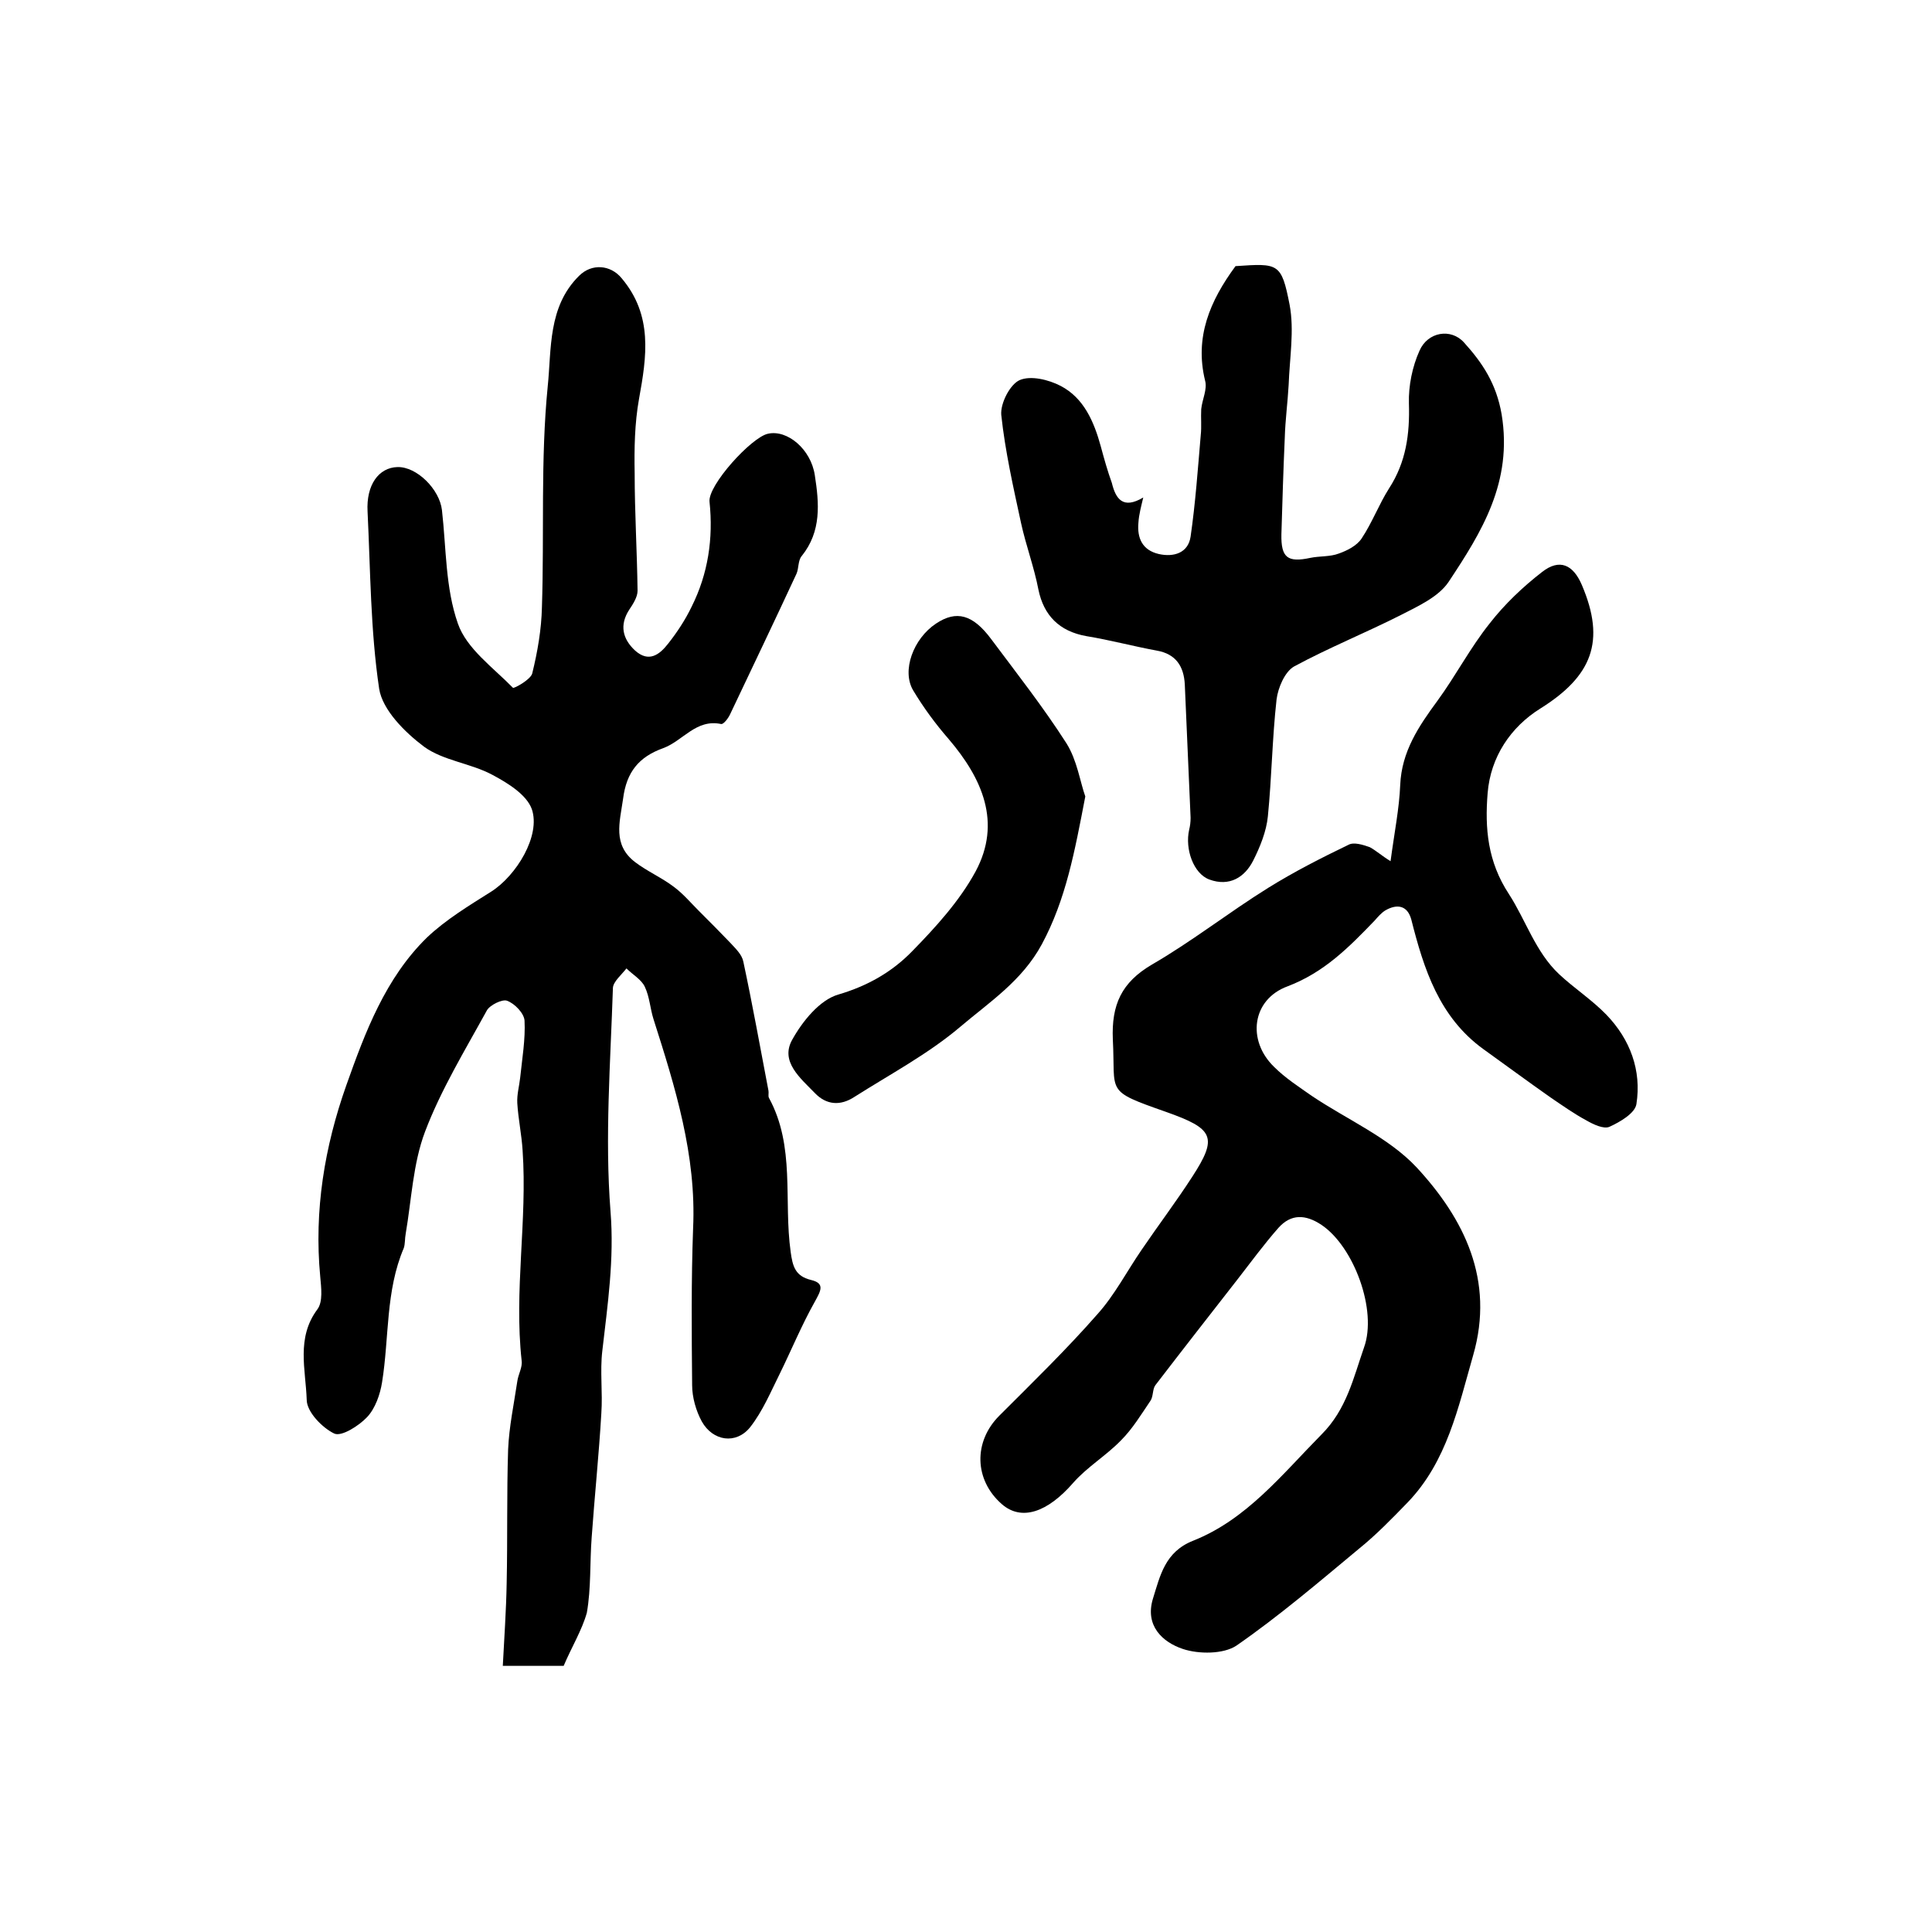
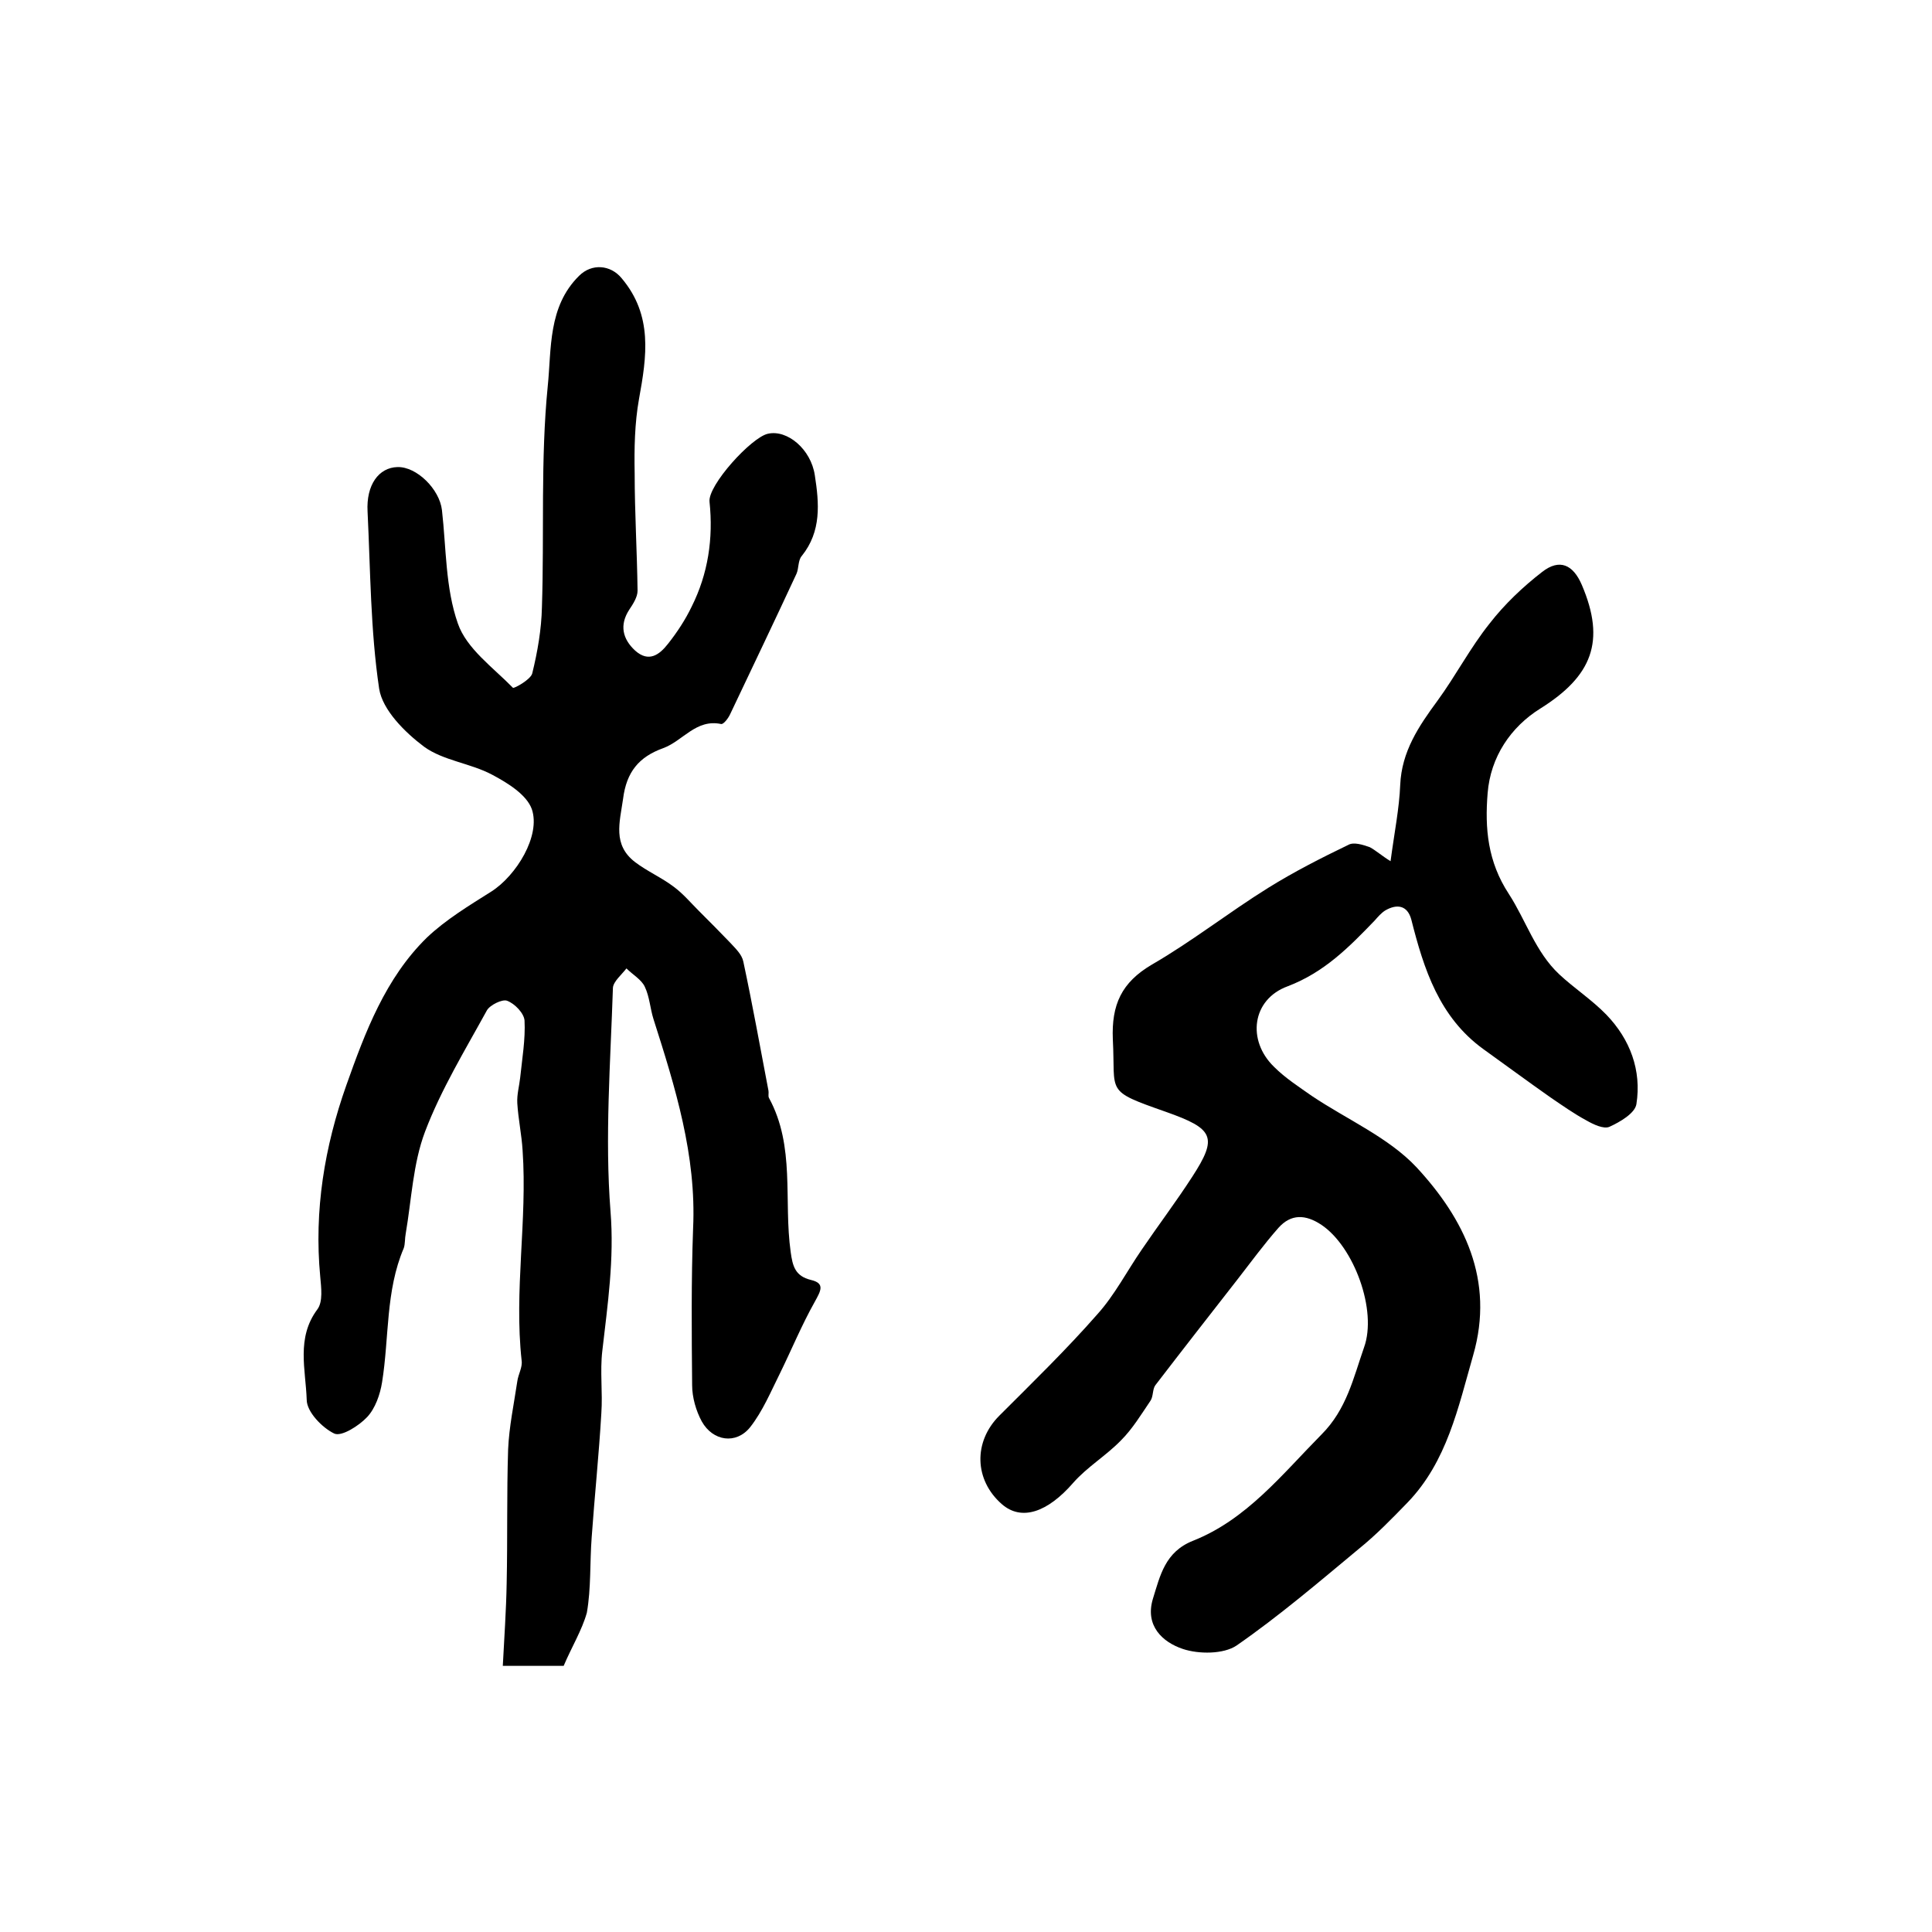
<svg xmlns="http://www.w3.org/2000/svg" version="1.1" id="图层_1" x="0px" y="0px" viewBox="0 0 400 400" style="enable-background:new 0 0 400 400;" xml:space="preserve">
  <style type="text/css">
	.st0{fill:#FFFFFF;}
</style>
  <g>
    <path d="M116.7,344.9c-4.3,0-7.8,0-12.6,0c0.3-5.8,0.7-11.5,0.8-17.1c0.2-9.2,0-18.5,0.3-27.7c0.2-4.7,1.2-9.4,1.9-14.1   c0.2-1.5,1.1-2.9,0.9-4.3c-1.6-14.5,1.2-29,0.2-43.5c-0.2-3.3-0.9-6.5-1.1-9.8c-0.1-1.8,0.4-3.5,0.6-5.3c0.4-3.9,1.1-7.9,0.9-11.8   c-0.1-1.5-2-3.5-3.6-4.1c-1-0.4-3.6,0.9-4.2,2c-4.5,8.2-9.5,16.4-12.8,25.1c-2.5,6.6-2.8,14.1-4,21.1c-0.2,1-0.1,2.1-0.4,3   c-3.8,8.9-3,18.5-4.5,27.8c-0.4,2.5-1.4,5.4-3.1,7.2c-1.7,1.8-5.3,4.1-6.8,3.4c-2.5-1.2-5.7-4.5-5.7-7c-0.2-6.2-2.2-12.8,2.2-18.7   c1.2-1.6,0.8-4.5,0.6-6.8c-1.3-13.7,0.9-26.9,5.4-39.6c3.9-11,8.1-22.2,16.7-30.6c3.9-3.7,8.7-6.6,13.3-9.5   c5.2-3.3,10.3-11.6,8.4-17.1c-1.1-3-5-5.4-8.2-7.1c-4.5-2.4-10.1-2.9-14.1-5.8c-4-3-8.6-7.6-9.3-12c-1.8-12.1-1.8-24.4-2.4-36.7   c-0.3-5.5,2.3-9.1,6.2-9.2c4-0.1,8.7,4.6,9.2,8.9c0.9,7.9,0.7,16.1,3.3,23.5c1.8,5.2,7.3,9.1,11.4,13.3c0.2,0.2,3.7-1.7,4-3   c1.1-4.5,1.9-9.1,2-13.7c0.5-15.2-0.3-30.6,1.2-45.7c0.8-7.7,0-16.5,6.5-22.9c2.6-2.6,6.5-2.3,8.8,0.5c6.5,7.7,5.2,16.2,3.6,25   c-0.9,5-1,10.3-0.9,15.4c0,8.1,0.5,16.2,0.6,24.3c0,1.3-0.9,2.7-1.7,3.9c-2.1,3.2-1.4,6.1,1.2,8.5c2.8,2.5,5,0.9,6.8-1.4   c1.9-2.4,3.6-5,4.9-7.7c3.4-6.8,4.5-14.1,3.7-21.7c-0.4-3.4,8.7-13.4,12.1-14.1c4-0.9,8.9,3.2,9.7,8.6c0.9,5.8,1.4,11.6-2.7,16.7   c-0.8,0.9-0.6,2.6-1.1,3.7c-4.5,9.7-9.1,19.3-13.7,29c-0.4,0.9-1.4,2.2-1.9,2.1c-5.2-1.1-7.9,3.5-12,5c-5,1.8-7.6,4.9-8.3,10.5   c-0.7,4.9-2.2,9.5,2.5,13.1c2.5,1.9,5.5,3.2,8,5.1c1.9,1.4,3.5,3.3,5.2,5c2.2,2.2,4.4,4.4,6.5,6.6c1.1,1.2,2.4,2.4,2.7,3.9   c1.9,8.9,3.5,17.8,5.2,26.7c0.1,0.5-0.1,1.1,0.1,1.5c5.5,10.1,3,21.2,4.5,31.9c0.4,2.9,0.9,5,4.2,5.8c3,0.7,2,2.3,0.8,4.5   c-2.7,4.8-4.8,9.9-7.2,14.8c-1.9,3.8-3.6,7.9-6.2,11.2c-2.9,3.6-7.7,2.9-10-1.2c-1.2-2.2-2-5-2-7.5c-0.1-10.8-0.2-21.7,0.2-32.5   c0.7-15.1-3.7-29.2-8.2-43.3c-0.7-2.2-0.8-4.6-1.8-6.7c-0.7-1.5-2.5-2.5-3.8-3.8c-1,1.3-2.7,2.7-2.8,4c-0.5,15.4-1.7,31-0.5,46.3   c0.8,9.9-0.6,19.3-1.7,28.9c-0.5,4.2,0.1,8.6-0.2,12.9c-0.5,8.6-1.4,17.2-2,25.7c-0.4,5.2-0.1,10.5-1,15.6   C120.5,337.5,118.3,341.1,116.7,344.9z" />
    <path d="M287.9,178.3c0.8-6,1.8-10.9,2-15.8c0.3-6.9,3.8-12.1,7.7-17.4c3.8-5.2,6.8-11,10.8-16c3.1-4,6.9-7.6,10.9-10.7   c3.6-2.8,6.4-1.5,8.2,2.7c5,11.7,2.1,18.9-8.6,25.6c-6.1,3.8-10.3,10-10.9,17.5c-0.6,7.3,0,14.2,4.4,20.9c3.5,5.4,5.5,12,10.4,16.6   c3.1,2.9,6.8,5.3,9.8,8.4c4.9,5.1,7.3,11.5,6.2,18.5c-0.3,1.9-3.4,3.7-5.6,4.7c-1.2,0.5-3.3-0.5-4.7-1.3c-2.6-1.4-5-3.1-7.5-4.8   c-4.7-3.3-9.3-6.7-13.9-10c-9.1-6.6-12.3-16.5-14.9-26.8c-0.8-3-3-3.3-5.4-1.9c-0.8,0.5-1.5,1.3-2.2,2.1   c-5.3,5.5-10.4,10.7-18,13.6c-7.4,2.7-8.5,11.2-2.8,16.7c2.3,2.3,5.1,4.1,7.8,6c7.3,4.9,15.9,8.6,21.7,14.8   c9.8,10.6,16.2,23.3,11.7,38.9c-3.1,10.8-5.4,22-13.6,30.5c-3.2,3.3-6.5,6.7-10.1,9.6c-8.3,6.9-16.5,13.9-25.3,20   c-2.7,1.8-7.8,1.8-11.1,0.7c-4.2-1.4-7.9-4.8-6.2-10.4c1.5-4.8,2.5-9.7,8.3-12c11.1-4.4,18.4-13.7,26.6-22c5.2-5.2,6.6-11.7,8.8-18   c2.8-7.7-2.1-20.9-8.8-25.4c-3.3-2.2-6.3-2.3-8.9,0.6c-3,3.4-5.7,7.1-8.5,10.7c-5.7,7.3-11.4,14.6-17,21.9c-0.6,0.8-0.4,2.3-1,3.2   c-1.9,2.8-3.7,5.8-6.1,8.2c-3.1,3.2-7,5.5-9.9,8.8c-5.3,6.1-10.7,8-14.8,4.4c-5.7-5-5.9-12.9-0.5-18.3c6.9-6.9,13.9-13.7,20.3-21   c3.6-4,6.1-8.9,9.2-13.4c3.4-5,7.1-9.9,10.4-15c5.4-8.3,4.5-10-5.4-13.5c-12.8-4.5-10.4-3.8-11-15c-0.3-7.2,1.8-11.8,8.1-15.5   c8.3-4.8,15.9-10.8,24.1-15.9c5.3-3.3,11-6.2,16.6-8.9c1.1-0.6,3,0,4.4,0.5C284.9,176.1,286.1,177.2,287.9,178.3z" />
-     <path d="M236.7,103c-0.4,1.7-0.9,3.5-1,5.2c-0.3,3.2,0.8,5.7,4.2,6.5c3.1,0.7,6.1-0.2,6.6-3.6c1-6.9,1.5-14,2.1-21   c0.2-1.8,0-3.6,0.1-5.4c0.2-2,1.3-4.1,0.8-5.9c-2.2-9,1-16.5,6.3-23.7c8.9-0.6,9.5-0.7,11.2,8c1,5.3,0,11-0.2,16.6   c-0.2,3.6-0.7,7.3-0.8,10.9c-0.3,6.7-0.5,13.3-0.7,20c-0.1,4.9,1.3,5.9,6,4.9c1.9-0.4,4.1-0.2,5.9-0.9c1.7-0.6,3.7-1.6,4.7-3.1   c2.2-3.3,3.6-7.1,5.7-10.4c3.5-5.4,4.3-11.2,4.1-17.6c-0.1-3.6,0.7-7.6,2.2-10.9c1.7-3.9,6.5-4.7,9.2-1.7c3.8,4.2,6.7,8.5,7.8,14.9   c2.3,14-4.1,24.3-11,34.7c-2.1,3.1-6.3,5-9.8,6.8c-7.3,3.7-15,6.8-22.2,10.7c-1.9,1.1-3.3,4.4-3.6,6.8c-0.9,8-1,16.2-1.8,24.2   c-0.3,3.1-1.6,6.3-3,9.1c-1.8,3.6-5,5.5-9.1,4c-3.3-1.2-5.1-6.3-4.2-10.3c0.2-0.8,0.3-1.6,0.3-2.5c-0.4-9.2-0.8-18.4-1.2-27.6   c-0.2-3.7-1.8-6.3-5.8-7c-4.9-0.9-9.7-2.2-14.6-3c-5.6-1-8.8-4.3-9.9-9.6c-0.9-4.7-2.6-9.2-3.6-13.8c-1.6-7.4-3.3-14.9-4.1-22.4   c-0.2-2.4,1.8-6.3,3.8-7.2c2.3-1,6-0.1,8.5,1.2c4.8,2.5,6.9,7.4,8.3,12.5c0.7,2.6,1.4,5.1,2.3,7.6C231,103.3,232.5,105.5,236.7,103   z" />
-     <path d="M224.7,164.9c-2.2,11.4-4,21.3-9,30.6c-4.1,7.6-10.9,12-16.9,17.1c-6.6,5.6-14.5,9.8-21.9,14.5c-2.9,1.9-5.8,1.7-8.2-0.8   c-3-3.1-7.2-6.5-4.7-11c2.1-3.8,5.7-8.3,9.6-9.4c6.1-1.8,11.1-4.7,15.2-8.9c4.9-5,9.9-10.5,13.2-16.6c5.4-10.1,1.4-19.2-5.6-27.4   c-2.7-3.1-5.2-6.5-7.3-10c-2.5-4.1,0-10.8,4.7-13.9c4.2-2.8,7.6-1.9,11.4,3.2c5.3,7.1,10.8,14.1,15.6,21.6   C223,157.4,223.6,161.8,224.7,164.9z" />
  </g>
</svg>